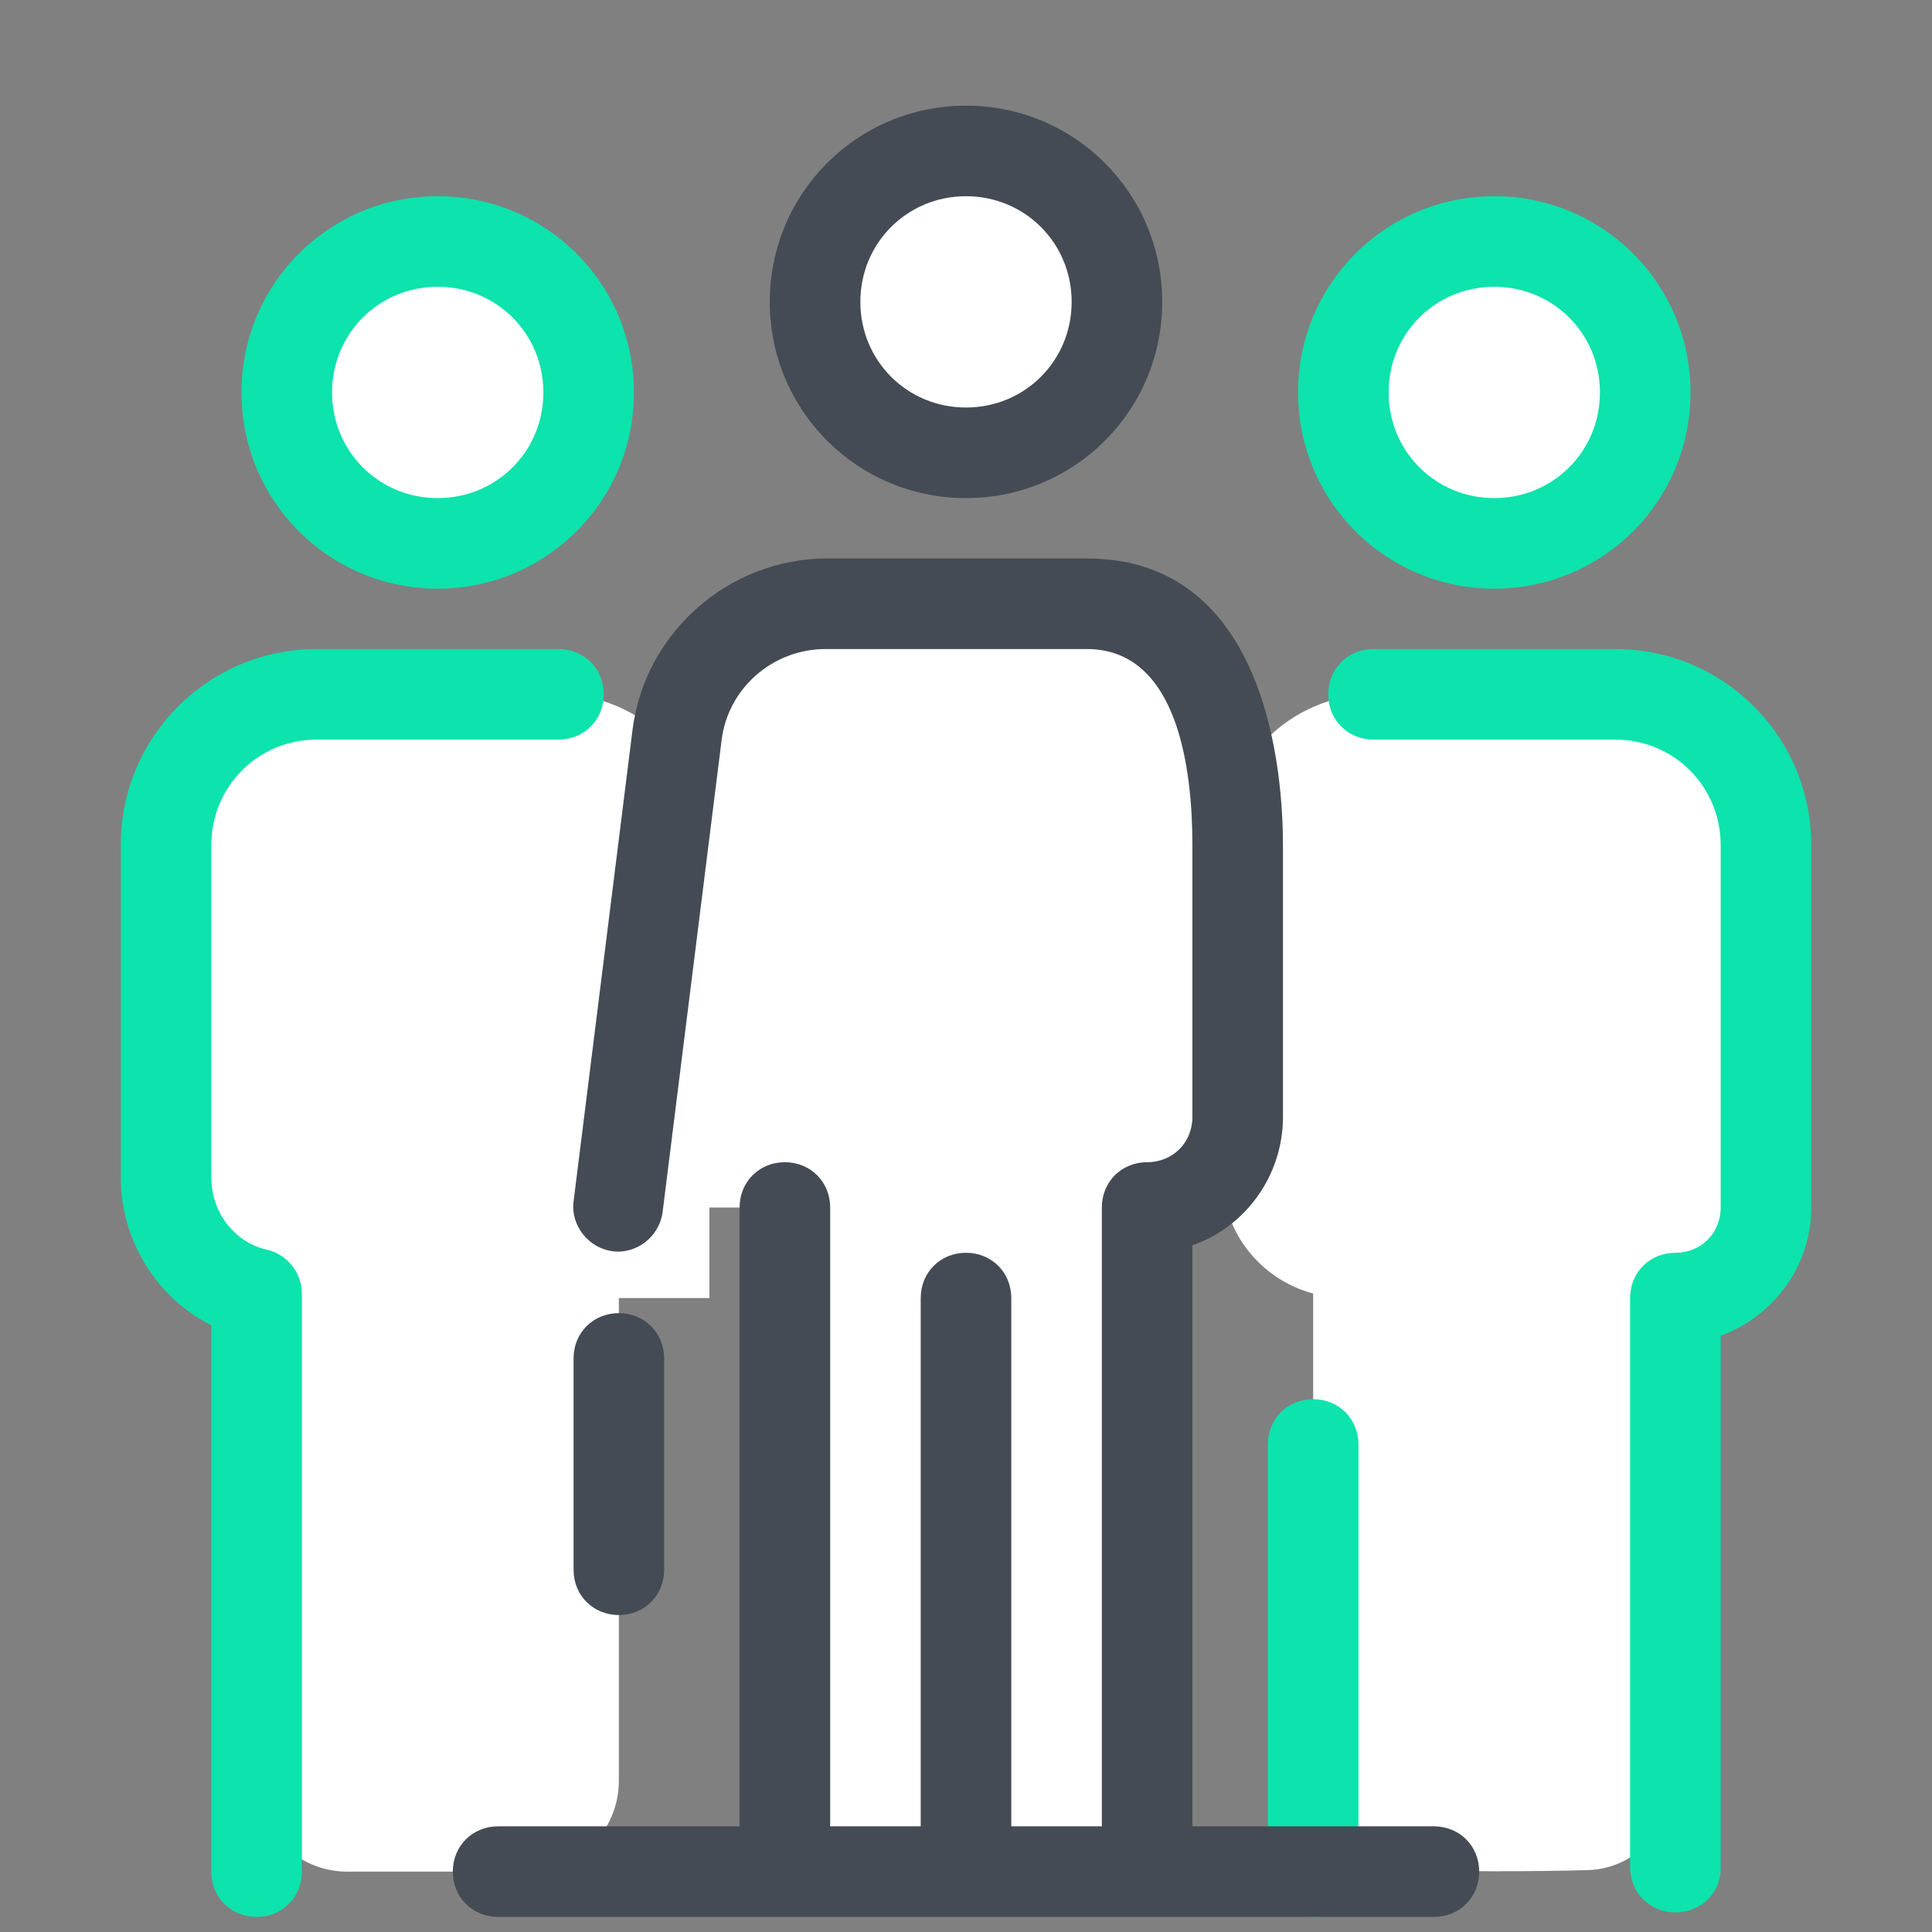
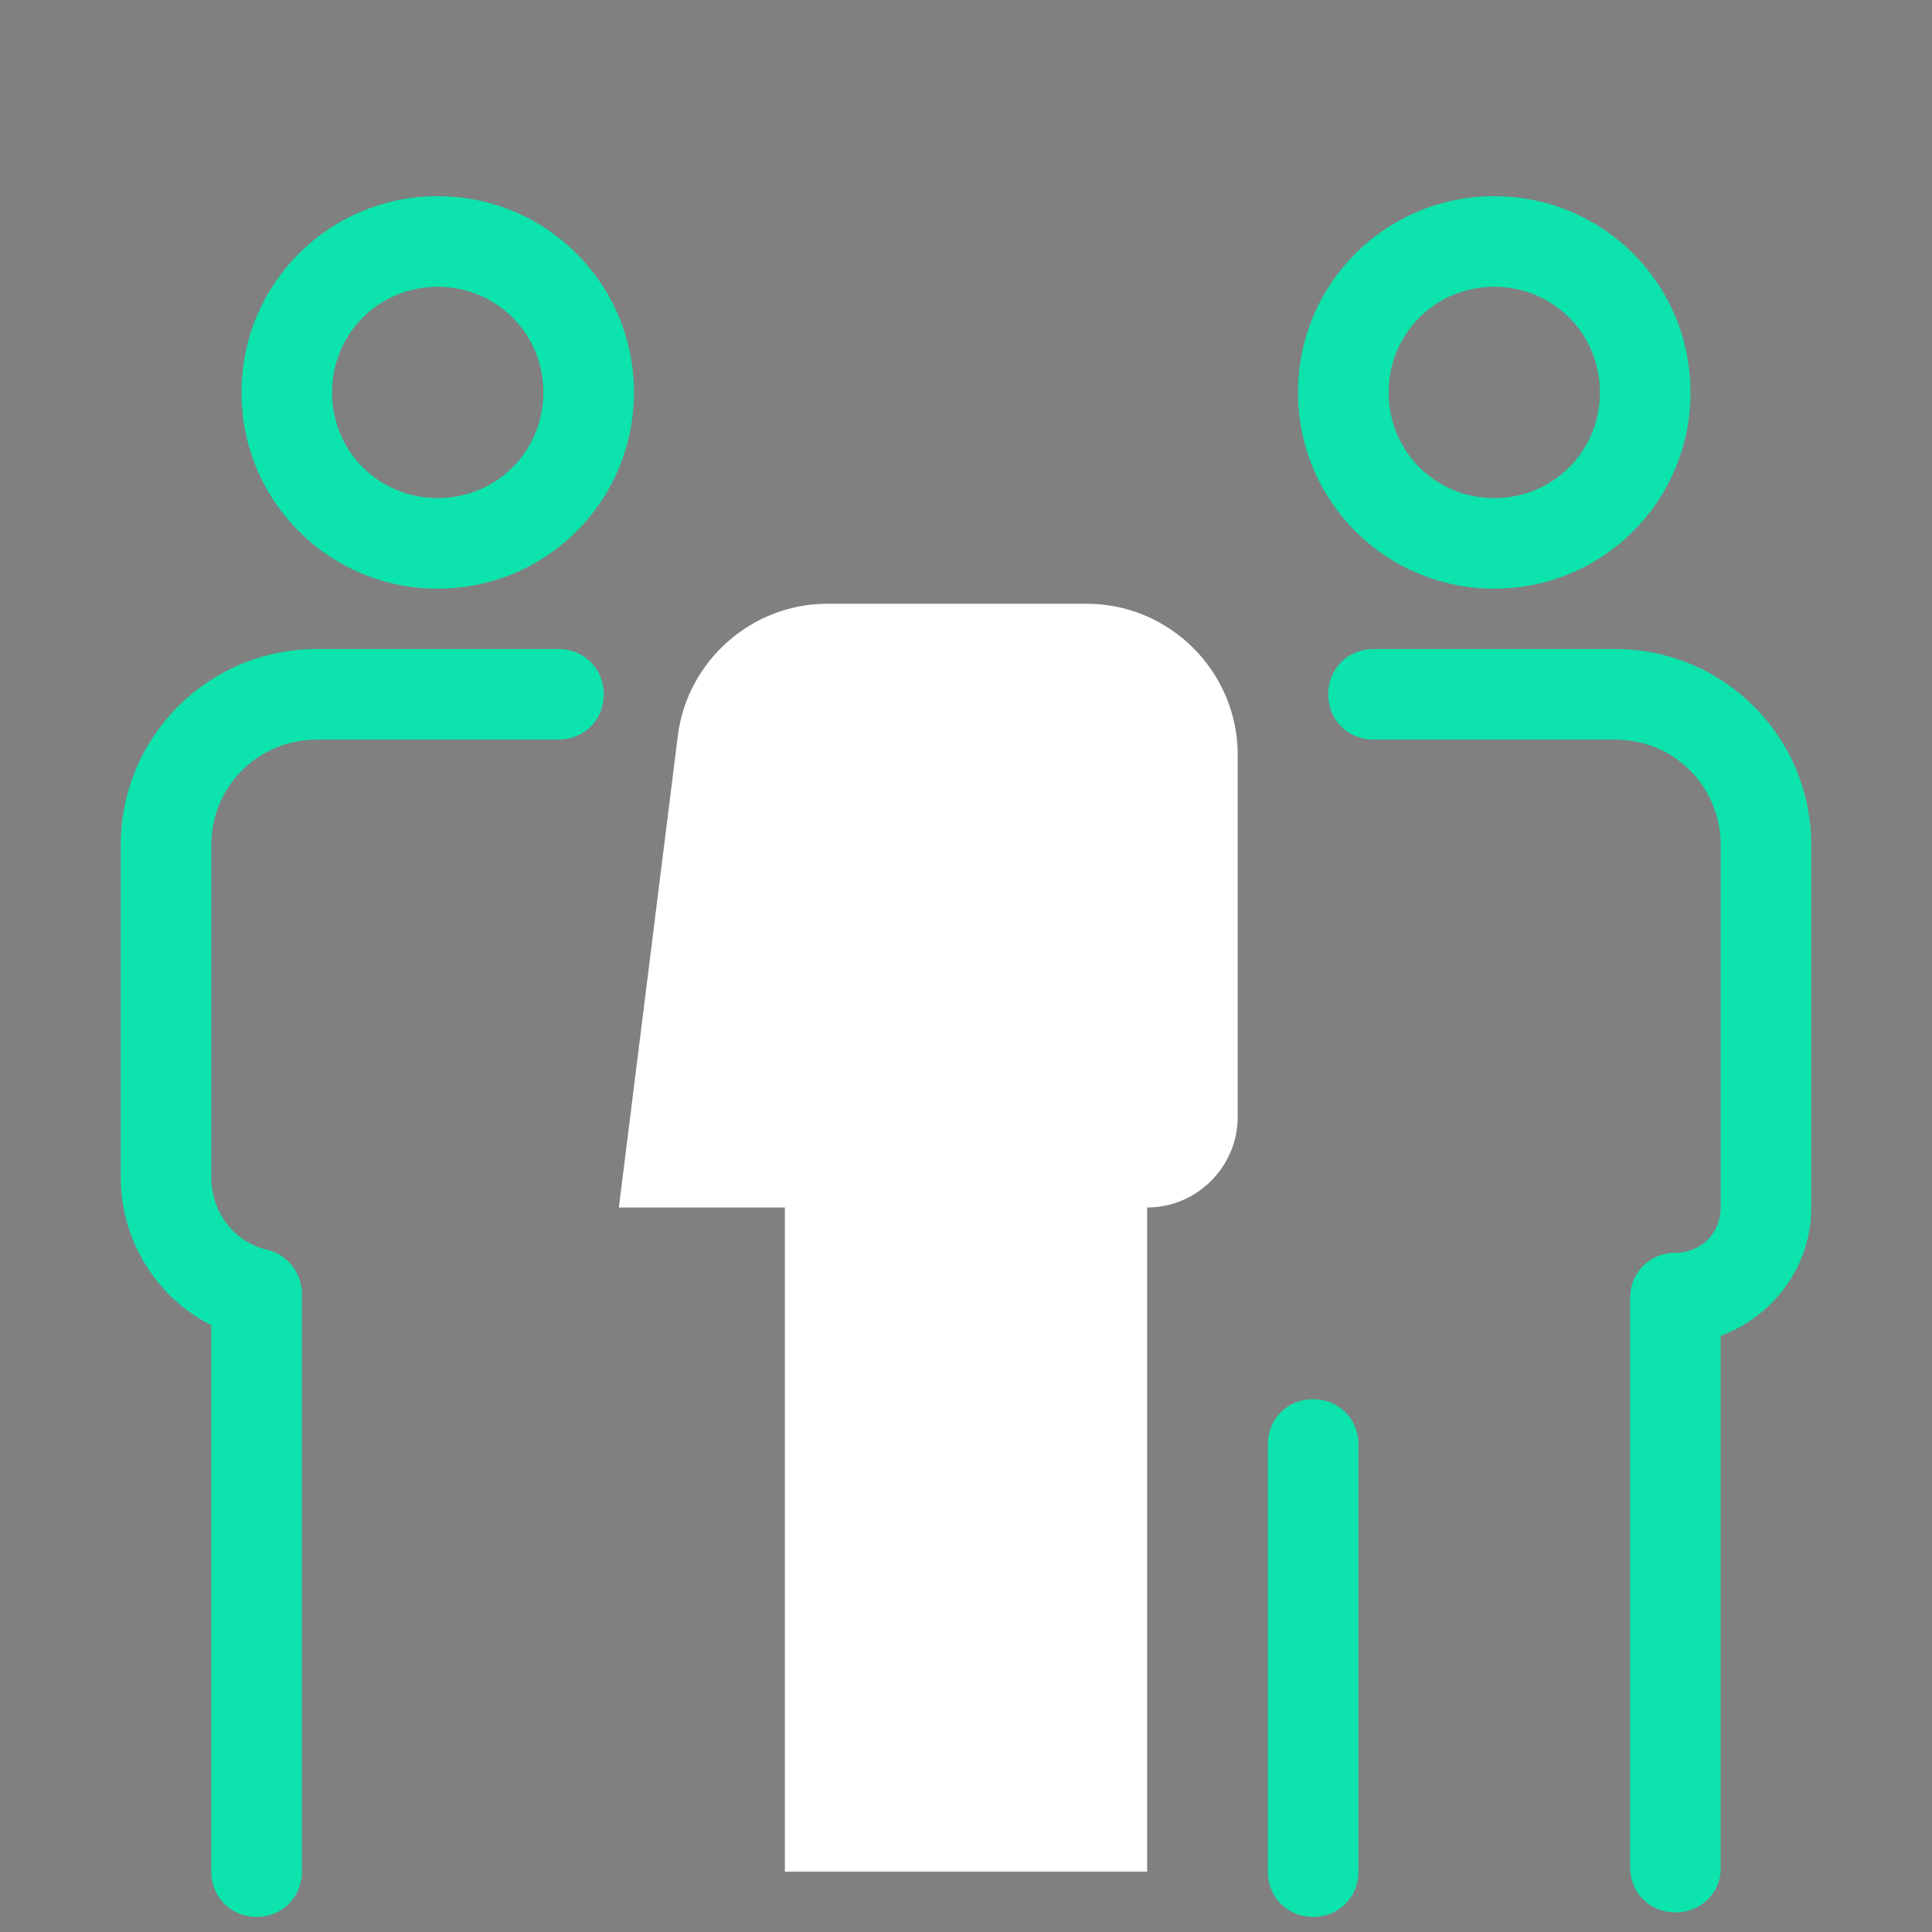
<svg xmlns="http://www.w3.org/2000/svg" version="1.1" width="128px" height="128px" viewBox="0,0,256,256">
  <rect x="0" y="0" width="256" height="256" fill="#808080" stroke="none" />
  <g fill="none" fill-rule="nonzero" stroke="none" stroke-width="1" stroke-linecap="butt" stroke-linejoin="miter" stroke-miterlimit="10" stroke-dasharray="" stroke-dashoffset="0" font-family="none" font-weight="none" font-size="none" text-anchor="none" style="mix-blend-mode: normal">
    <g transform="scale(2,2)">
      <path d="M82,50c0,-5.5 -4.5,-10 -10,-10h-16h-1.2c-5,0 -9.3,3.8 -9.9,8.8l-3.9,31.2h11v44h24v-44v0c3.3,0 6,-2.7 6,-6z" fill="#ffffff" />
-       <path d="M37,46h-16c-5.5,0 -10,4.5 -10,10v22c0,3.7 2.6,6.8 6,7.7v32.3c0,3.3 2.7,6 6,6c3.3,0 8.7,0 12,0c3.3,0 6,-2.7 6,-6v-32h6v-30c0,-5.5 -4.5,-10 -10,-10zM29,16c-5.523,0 -10,4.477 -10,10c0,5.523 4.477,10 10,10c5.523,0 10,-4.477 10,-10c0,-5.523 -4.477,-10 -10,-10zM107,46h-16c-5.5,0 -10,4.5 -10,10v22c0,3.7 2.6,6.8 6,7.7v32c0,3.3 2.5,6.2 5.8,6.2c3.4,0.1 9,0.1 12.4,0c3.3,-0.1 5.8,-3 5.8,-6.2v-31.7v0c3.3,0 6,-2.7 6,-6v-24c0,-5.5 -4.5,-10 -10,-10zM99,16c-5.523,0 -10,4.477 -10,10c0,5.523 4.477,10 10,10c5.523,0 10,-4.477 10,-10c0,-5.523 -4.477,-10 -10,-10z" fill="#ffffff" />
      <path d="M17,127c-1.7,0 -3,-1.3 -3,-3v-36.2c-3.6,-1.8 -6,-5.6 -6,-9.8v-22c0,-7.2 5.8,-13 13,-13h16c1.7,0 3,1.3 3,3c0,1.7 -1.3,3 -3,3h-16c-3.9,0 -7,3.1 -7,7v22c0,2.3 1.5,4.3 3.7,4.8c1.3,0.3 2.3,1.5 2.3,2.9v38.3c0,1.7 -1.3,3 -3,3zM29,39c-7.2,0 -13,-5.8 -13,-13c0,-7.2 5.8,-13 13,-13c7.2,0 13,5.8 13,13c0,7.2 -5.8,13 -13,13zM29,19c-3.9,0 -7,3.1 -7,7c0,3.9 3.1,7 7,7c3.9,0 7,-3.1 7,-7c0,-3.9 -3.1,-7 -7,-7zM87,127c-1.7,0 -3,-1.3 -3,-3v-28.3c0,-1.7 1.3,-3 3,-3c1.7,0 3,1.3 3,3v28.3c0,1.7 -1.3,3 -3,3zM111,126.7c-1.7,0 -3,-1.3 -3,-3v-37.7c0,-1.7 1.3,-3 3,-3c1.7,0 3,-1.3 3,-3v-24c0,-3.9 -3.1,-7 -7,-7h-16c-1.7,0 -3,-1.3 -3,-3c0,-1.7 1.3,-3 3,-3h16c7.2,0 13,5.8 13,13v24c0,3.9 -2.5,7.2 -6,8.5v35.3c0,1.6 -1.3,2.9 -3,2.9zM99,39c-7.2,0 -13,-5.8 -13,-13c0,-7.2 5.8,-13 13,-13c7.2,0 13,5.8 13,13c0,7.2 -5.8,13 -13,13zM99,19c-3.9,0 -7,3.1 -7,7c0,3.9 3.1,7 7,7c3.9,0 7,-3.1 7,-7c0,-3.9 -3.1,-7 -7,-7z" fill="#0de3ac" />
-       <path d="M41,107c-1.7,0 -3,-1.3 -3,-3v-14c0,-1.7 1.3,-3 3,-3c1.7,0 3,1.3 3,3v14c0,1.7 -1.3,3 -3,3z" fill="#444b54" />
-       <path d="M64,10c-5.523,0 -10,4.477 -10,10c0,5.523 4.477,10 10,10c5.523,0 10,-4.477 10,-10c0,-5.523 -4.477,-10 -10,-10z" fill="#ffffff" />
-       <path d="M64,33c-7.2,0 -13,-5.8 -13,-13c0,-7.2 5.8,-13 13,-13c7.2,0 13,5.8 13,13c0,7.2 -5.8,13 -13,13zM64,13c-3.9,0 -7,3.1 -7,7c0,3.9 3.1,7 7,7c3.9,0 7,-3.1 7,-7c0,-3.9 -3.1,-7 -7,-7zM95,121h-16v-34.2v-0.8v-3.5c3.5,-1.2 6,-4.6 6,-8.5v-18c0,-4.5 -0.9,-19 -13,-19h-17.2c-6.5,0 -12.1,4.9 -12.9,11.4l-3.9,31.2c-0.2,1.6 1,3.1 2.6,3.3c1.6,0.2 3.1,-1 3.3,-2.6l3.9,-31.2c0.4,-3.5 3.4,-6.1 6.9,-6.1h17.3c6.1,0 7,8.1 7,13v18c0,1.7 -1.3,3 -3,3c-1.7,0 -3,1.3 -3,3v6v0.8v34.2h-6v-35c0,-1.7 -1.3,-3 -3,-3c-1.7,0 -3,1.3 -3,3v35h-6v-41c0,-1.7 -1.3,-3 -3,-3c-1.7,0 -3,1.3 -3,3v41h-16c-1.7,0 -3,1.3 -3,3c0,1.7 1.3,3 3,3h62c1.7,0 3,-1.3 3,-3c0,-1.7 -1.3,-3 -3,-3z" fill="#444b54" />
    </g>
  </g>
</svg>